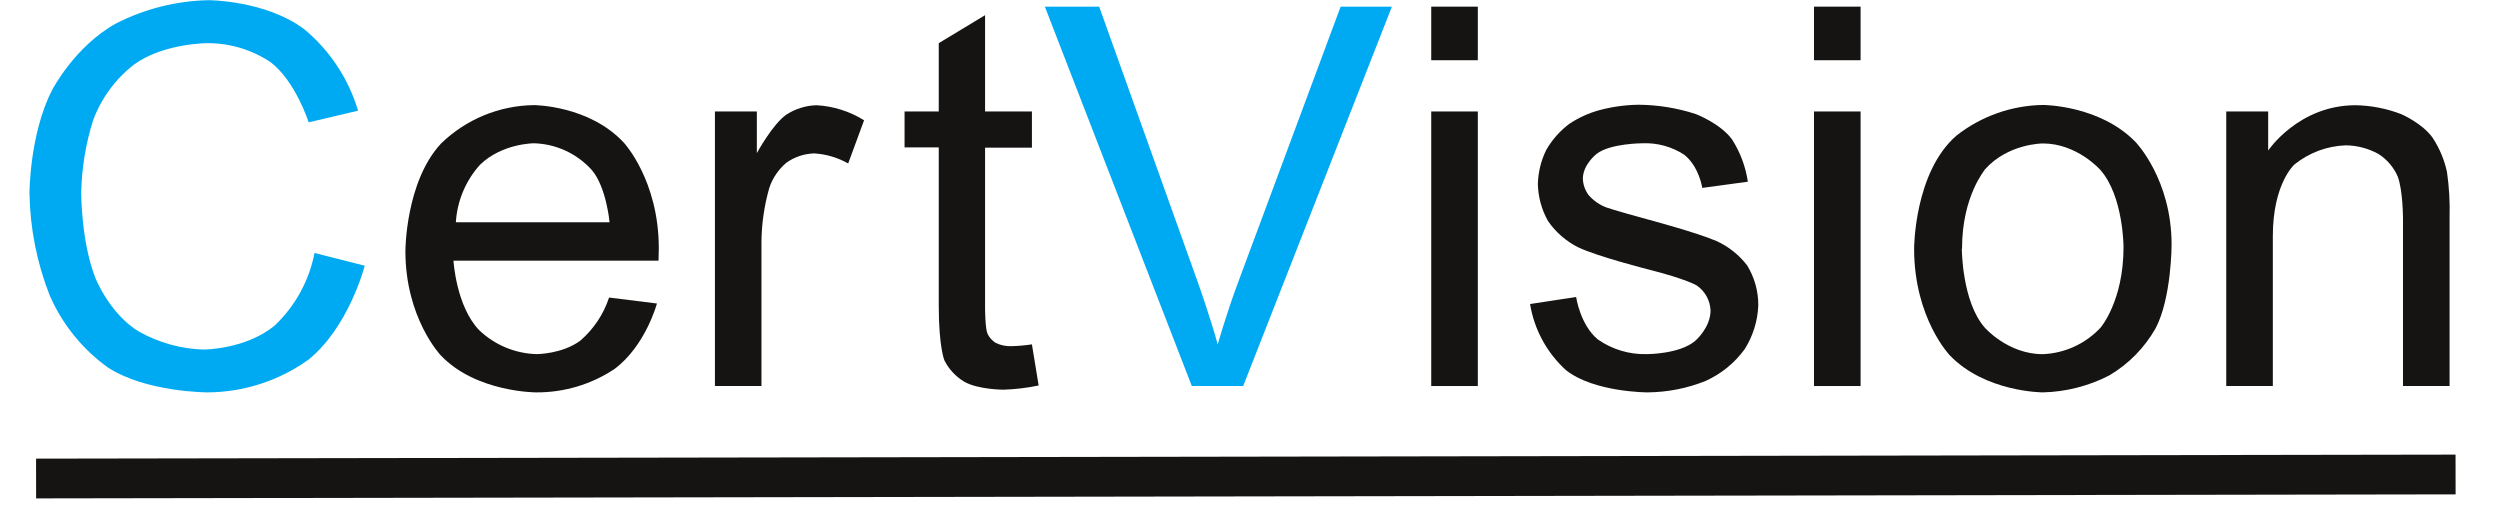
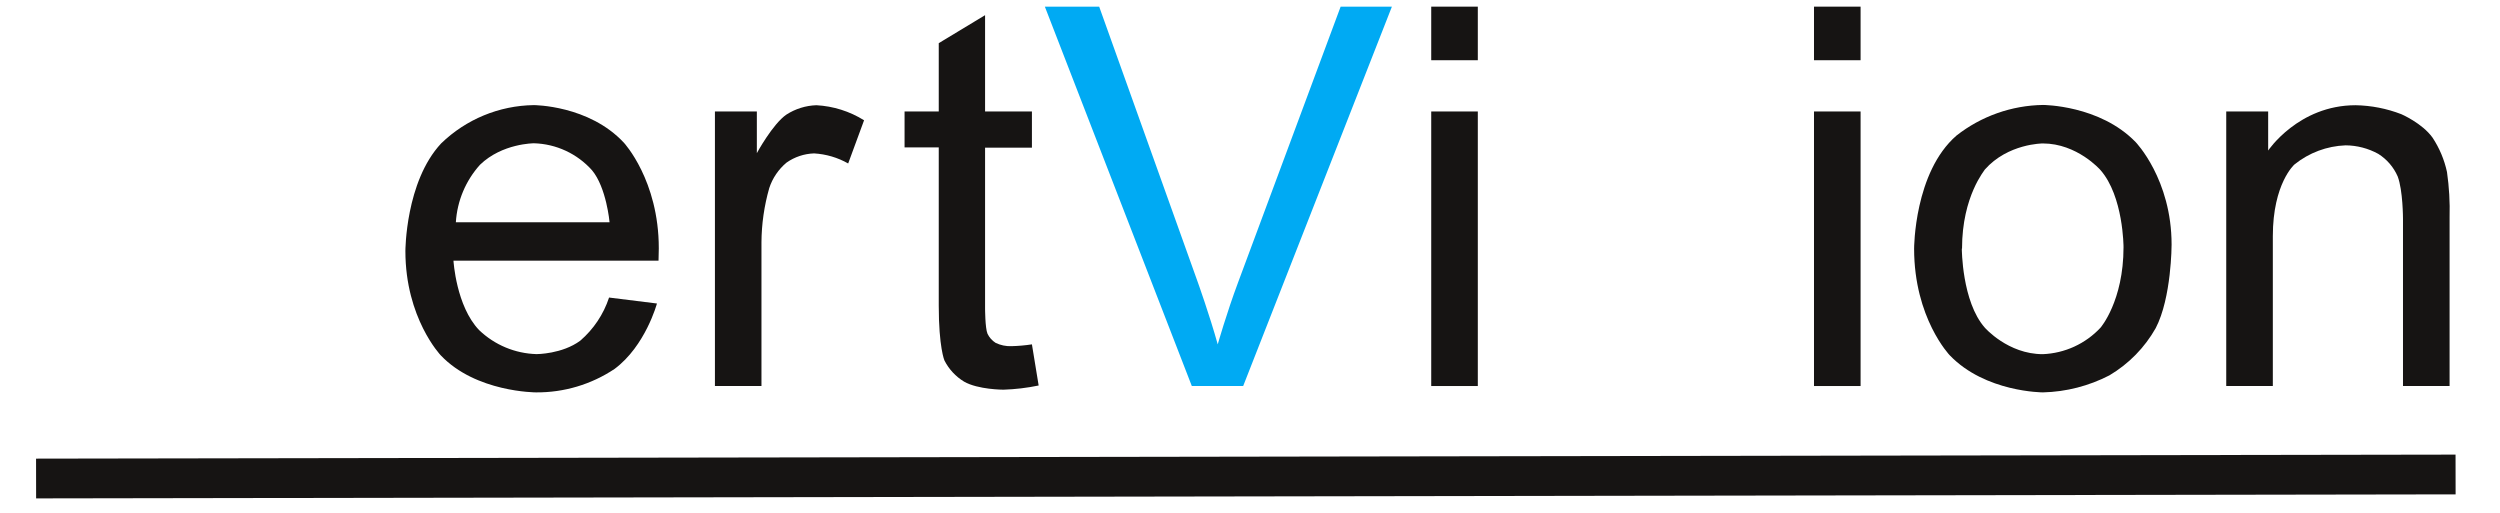
<svg xmlns="http://www.w3.org/2000/svg" width="234" height="48" viewBox="0 0 234 48" fill="none">
-   <path d="M29.442 23.68L34.14 24.871C34.14 24.871 32.652 30.66 28.822 33.701C26.079 35.65 22.802 36.707 19.436 36.727C19.436 36.727 13.697 36.727 10.1 34.4C7.704 32.676 5.818 30.337 4.643 27.629C3.453 24.593 2.815 21.369 2.758 18.109C2.758 18.109 2.758 12.563 4.866 8.45C4.866 8.45 6.984 4.318 10.899 2.175C13.571 0.819 16.515 0.081 19.511 0.017C19.511 0.017 24.839 0.017 28.475 2.73C30.872 4.719 32.626 7.375 33.515 10.36L28.892 11.451C28.892 11.451 27.656 7.572 25.305 5.806C23.56 4.647 21.511 4.033 19.416 4.04C19.416 4.04 15.319 4.04 12.57 6.024C10.818 7.375 9.48 9.193 8.711 11.268C8.018 13.477 7.644 15.774 7.6 18.089C7.6 18.089 7.6 22.618 8.919 25.997C8.919 25.997 10.239 29.375 13.022 31.047C14.869 32.081 16.938 32.654 19.054 32.719C19.054 32.719 23.023 32.719 25.741 30.442C27.644 28.624 28.937 26.262 29.442 23.68Z" fill="#00AAF3" />
  <path d="M56.985 27.847L61.49 28.408C61.49 28.408 60.423 32.376 57.521 34.534C55.348 35.983 52.79 36.747 50.179 36.727C50.179 36.727 44.533 36.727 41.249 33.254C41.249 33.254 37.945 29.782 37.945 23.501C37.945 23.501 37.945 17.012 41.289 13.426C43.616 11.167 46.718 9.884 49.961 9.839C49.961 9.839 55.12 9.839 58.394 13.356C58.394 13.356 61.663 16.869 61.663 23.238C61.663 23.238 61.663 23.625 61.638 24.399H42.445C42.445 24.399 42.688 28.641 44.841 30.893C46.293 32.287 48.212 33.09 50.224 33.145C50.224 33.145 52.62 33.145 54.316 31.885C55.56 30.812 56.489 29.421 57.005 27.862L56.985 27.847ZM42.668 20.803H57.055C57.055 20.803 56.767 17.553 55.408 15.931C54.722 15.164 53.887 14.545 52.954 14.112C52.021 13.678 51.009 13.44 49.98 13.411C49.98 13.411 47.004 13.411 44.93 15.42C43.589 16.907 42.792 18.804 42.668 20.803Z" fill="#161413" />
  <path d="M66.917 36.132V10.434H70.841V14.334C70.841 14.334 72.329 11.595 73.614 10.722C74.451 10.184 75.418 9.883 76.412 9.849C77.996 9.934 79.531 10.418 80.877 11.258L79.389 15.301C78.41 14.745 77.317 14.423 76.194 14.358C75.272 14.389 74.379 14.688 73.624 15.216C72.87 15.844 72.308 16.671 72.002 17.603C71.53 19.257 71.284 20.967 71.273 22.688V36.132H66.917Z" fill="#161413" />
  <path d="M96.588 32.232L97.218 36.082C96.133 36.308 95.031 36.439 93.924 36.474C93.924 36.474 91.548 36.474 90.238 35.72C89.451 35.244 88.813 34.556 88.398 33.736C88.398 33.736 87.867 32.515 87.867 28.591V13.798H84.667V10.434H87.867V4.04L92.203 1.42V10.434H96.588V13.823H92.203V28.844C92.203 28.844 92.203 30.709 92.431 31.24C92.599 31.587 92.86 31.881 93.185 32.089C93.647 32.315 94.159 32.422 94.673 32.401C95.314 32.386 95.954 32.329 96.588 32.232Z" fill="#161413" />
  <path d="M111.554 36.132L97.798 0.622H102.883L112.115 26.418C112.115 26.418 113.226 29.519 113.98 32.233C113.98 32.233 114.804 29.325 115.89 26.418L125.484 0.622H130.282L116.361 36.132H111.554Z" fill="#00AAF3" />
  <path d="M133.963 5.637V0.622H138.323V5.637H133.963ZM133.963 36.132V10.434H138.323V36.132H133.963Z" fill="#161413" />
-   <path d="M143.215 28.457L147.526 27.797C147.526 27.797 147.893 30.387 149.55 31.766C150.906 32.717 152.534 33.201 154.188 33.145C154.188 33.145 157.195 33.145 158.653 31.92C158.653 31.92 160.107 30.7 160.107 29.053C160.087 28.592 159.961 28.142 159.738 27.738C159.515 27.334 159.202 26.988 158.822 26.726C158.822 26.726 157.924 26.146 154.357 25.238C154.357 25.238 149.56 24.027 147.709 23.144C146.581 22.576 145.614 21.733 144.897 20.694C144.297 19.632 143.97 18.439 143.944 17.221C143.972 16.115 144.239 15.028 144.728 14.036C145.271 13.087 146.002 12.258 146.876 11.6C147.727 11.031 148.663 10.6 149.649 10.325C150.877 9.991 152.142 9.816 153.414 9.804C155.221 9.822 157.015 10.116 158.732 10.678C158.732 10.678 161.019 11.551 162.111 13.039C162.883 14.241 163.391 15.594 163.599 17.008L159.333 17.588C159.333 17.588 159.045 15.604 157.651 14.488C156.488 13.726 155.115 13.35 153.727 13.411C153.727 13.411 150.726 13.411 149.441 14.403C149.441 14.403 148.156 15.395 148.156 16.73C148.176 17.282 148.363 17.814 148.692 18.258C149.144 18.777 149.719 19.176 150.363 19.419C150.363 19.419 151.013 19.662 154.213 20.535C154.213 20.535 158.842 21.77 160.662 22.559C161.793 23.074 162.78 23.859 163.535 24.846C164.223 25.968 164.583 27.26 164.576 28.576C164.521 30.034 164.081 31.451 163.301 32.684C162.36 33.979 161.096 35.005 159.635 35.66C157.91 36.351 156.071 36.712 154.213 36.727C154.213 36.727 149.198 36.727 146.573 34.644C144.786 33.021 143.602 30.84 143.215 28.457Z" fill="#161413" />
  <path d="M169.79 5.637V0.622H174.151V5.637H169.79ZM169.79 36.132V10.434H174.151V36.132H169.79Z" fill="#161413" />
  <path d="M179.161 23.268C179.161 23.268 179.161 16.125 183.13 12.687C185.442 10.874 188.284 9.869 191.221 9.824C191.221 9.824 196.524 9.824 199.893 13.297C199.893 13.297 203.261 16.769 203.261 22.901C203.261 22.901 203.261 27.862 201.773 30.714C200.739 32.542 199.244 34.066 197.437 35.135C195.514 36.129 193.39 36.673 191.226 36.727C191.226 36.727 185.824 36.727 182.495 33.254C182.495 33.254 179.161 29.782 179.161 23.273V23.268ZM183.626 23.268C183.626 23.268 183.626 28.229 185.779 30.67C185.779 30.67 187.937 33.15 191.206 33.15C193.264 33.068 195.205 32.177 196.609 30.67C196.609 30.67 198.762 28.189 198.762 23.134C198.762 23.134 198.762 18.362 196.594 15.906C196.594 15.906 194.426 13.426 191.206 13.426C191.206 13.426 187.937 13.426 185.779 15.871C185.814 15.891 183.646 18.327 183.646 23.268H183.626Z" fill="#161413" />
  <path d="M208.376 36.132V10.434H212.3V14.09C212.3 14.09 215.133 9.849 220.485 9.849C221.949 9.875 223.397 10.159 224.762 10.687C224.762 10.687 226.711 11.526 227.684 12.88C228.332 13.859 228.791 14.951 229.038 16.1C229.24 17.504 229.321 18.923 229.281 20.341V36.132H224.92V20.485C224.92 20.485 224.92 17.821 224.424 16.516C224.045 15.645 223.413 14.909 222.609 14.403C221.671 13.886 220.619 13.611 219.548 13.604C217.801 13.668 216.121 14.297 214.761 15.395C214.761 15.395 212.737 17.161 212.737 22.102V36.132H208.376Z" fill="#161413" />
  <path d="M3.378 44.789L229.842 44.412L3.378 44.789Z" fill="black" />
  <path d="M3.378 44.789L229.842 44.412" stroke="#161413" stroke-width="3.721" />
</svg>